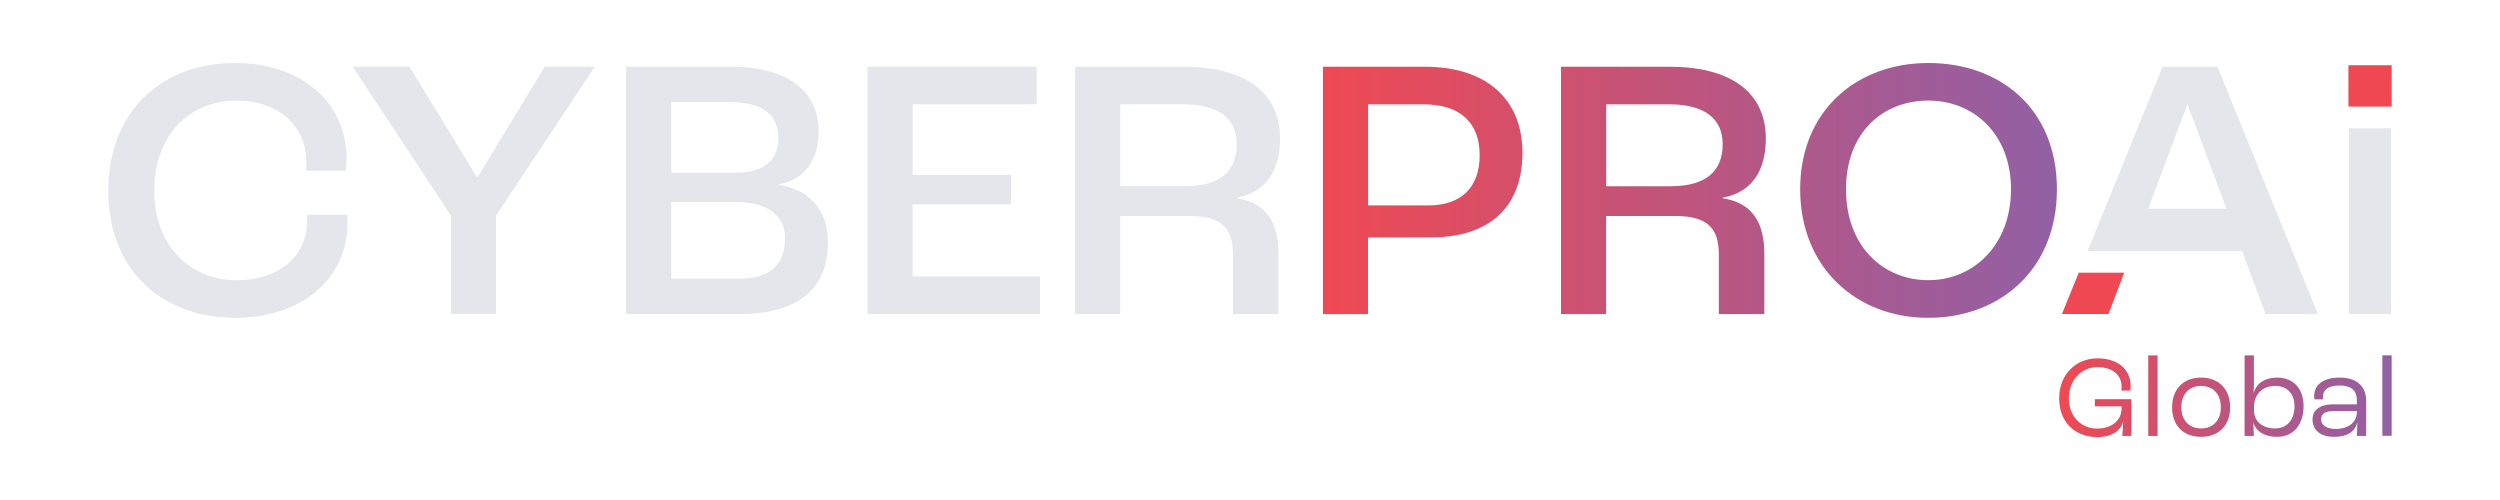
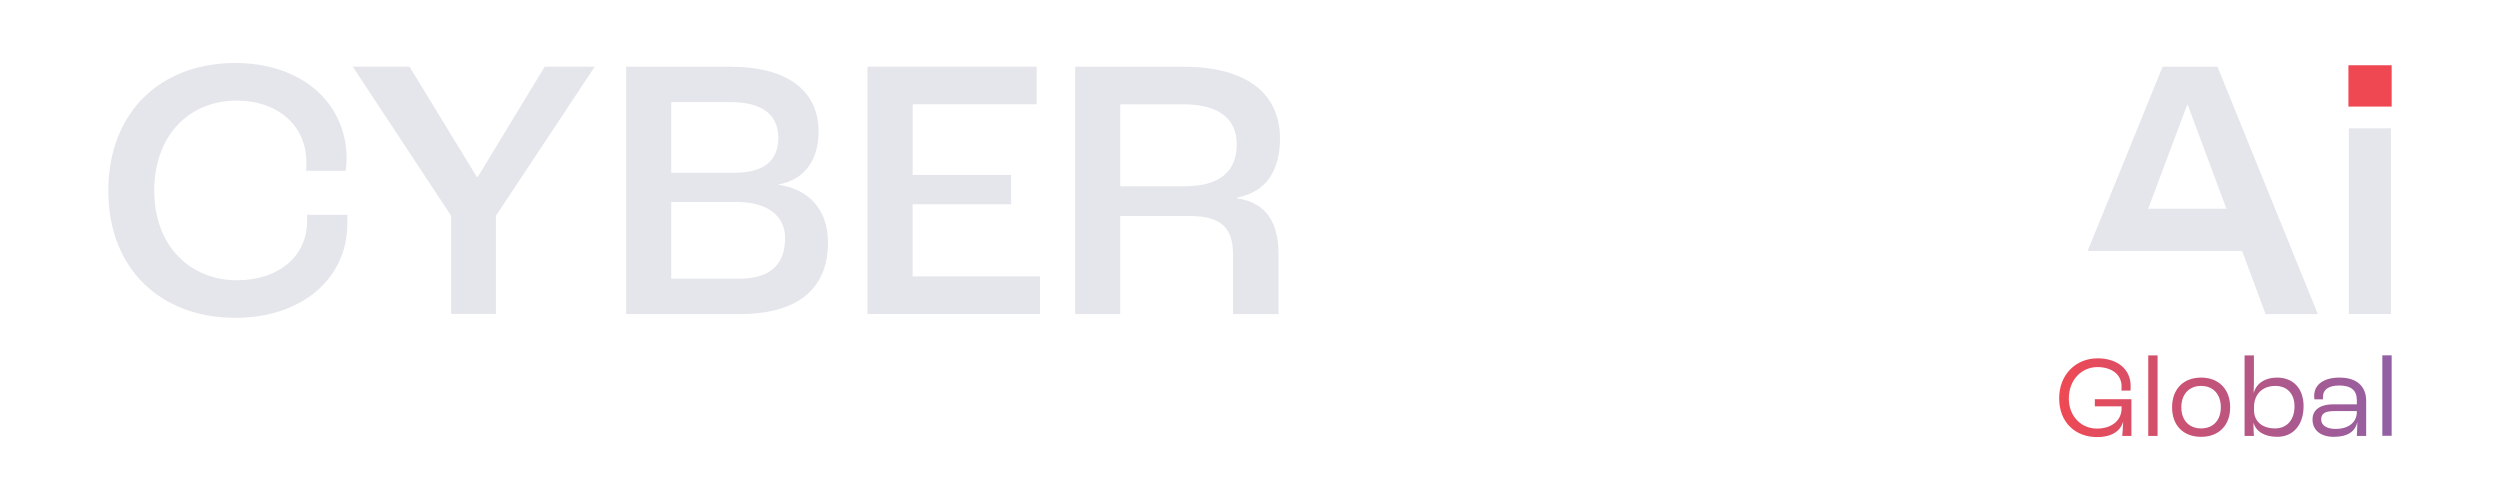
<svg xmlns="http://www.w3.org/2000/svg" xmlns:xlink="http://www.w3.org/1999/xlink" id="CyberPRO.Ai-Logos" viewBox="0 0 300 60">
  <defs>
    <style>
      .cls-1 {
        fill: url(#linear-gradient);
      }

      .cls-1, .cls-2, .cls-3, .cls-4 {
        stroke-width: 0px;
      }

      .cls-2 {
        fill: #ef4853;
      }

      .cls-3 {
        fill: url(#linear-gradient-2);
      }

      .cls-4 {
        fill: #e4e6eb;
      }
    </style>
    <linearGradient id="linear-gradient" x1="158.76" y1="22.85" x2="246.83" y2="22.85" gradientUnits="userSpaceOnUse">
      <stop offset="0" stop-color="#f04953" />
      <stop offset="0" stop-color="#ef4953" />
      <stop offset=".68" stop-color="#ac598d" />
      <stop offset="1" stop-color="#9260a5" />
    </linearGradient>
    <linearGradient id="linear-gradient-2" x1="247.09" y1="47.54" x2="287" y2="47.54" xlink:href="#linear-gradient" />
  </defs>
  <path id="Cyber" class="cls-4" d="M36.86,26.5c0,4.29-3.47,7.13-8.43,7.13-5.59,0-9.92-4.1-9.92-10.73s4.15-10.83,9.92-10.83c4.78,0,8.34,2.89,8.34,7.44,0,.23,0,.59-.05.99h4.78c.05-.54.09-1.13.09-1.44,0-6.86-5.55-11.5-13.35-11.5-8.93,0-15.24,5.86-15.24,15.34s6.4,15.24,15.24,15.24c7.85,0,13.44-4.6,13.44-11.32v-1.04h-4.83v.72ZM57.35,21.22h-.14l-8.07-13.22h-6.81l11.81,17.9v11.77h5.37v-11.77l11.86-17.9h-6l-8.03,13.22ZM148.46,23.79v-.09c3.47-.63,5.14-3.25,5.14-7.08,0-5.32-3.92-8.61-11.55-8.61h-13.03v29.68h5.41v-11.77h8.34c3.97,0,5.19,1.62,5.19,4.6v7.17h5.46v-7.26c0-3.56-1.35-6.09-4.96-6.63ZM142.14,22.35h-7.71v-9.83h7.58c4.33,0,6.4,1.8,6.4,4.78,0,3.16-1.89,5.05-6.27,5.05ZM109.52,24.51h11.81v-3.52h-11.81v-8.48h14.88v-4.51h-20.3v29.68h20.7v-4.51h-15.29v-8.66ZM93.45,22.17v-.04c3.16-.59,4.78-2.98,4.78-6.36,0-4.78-3.61-7.76-10.55-7.76h-12.54v29.68h13.58c7.35,0,10.64-3.29,10.64-8.61,0-3.83-2.21-6.36-5.91-6.9ZM80.55,12.25h7.08c4.06,0,5.77,1.67,5.77,4.33s-1.71,4.15-5.23,4.15h-7.62v-8.48ZM88.62,33.44h-8.07v-9.2h7.89c3.7,0,5.77,1.71,5.77,4.29,0,3.02-1.54,4.92-5.59,4.92Z" />
  <g id="Ai">
-     <path class="cls-4" d="M281.86,15.4h5.05v22.28h-5.05V15.4Z" />
+     <path class="cls-4" d="M281.86,15.4h5.05v22.28h-5.05Z" />
    <path class="cls-4" d="M266.1,8.01h-6.59l-7.52,18.49-.37.9-1.1,2.71h18.53l.34.9,2.48,6.68h6.27l-12.04-29.68ZM262.45,12.61h.09l4.63,12.44h-9.39l4.67-12.44Z" />
    <rect id="I_dot" data-name="I dot" class="cls-2" x="281.81" y="7.83" width="5.19" height="4.96" />
-     <polygon id="dot" class="cls-2" points="249.45 32.72 247.43 37.68 253.02 37.68 254.9 32.72 249.45 32.72" />
  </g>
-   <path id="Pro" class="cls-1" d="M171.02,8.01h-12.27v29.68h5.41v-9.2h7.53c7.12,0,11-3.7,11-10.15s-4.33-10.33-11.68-10.33ZM171.39,24.65h-7.22v-12.13h6.67c4.33,0,6.72,2.16,6.72,6.09s-2.26,6.04-6.18,6.04ZM211.9,16.62c0-5.32-3.92-8.61-11.55-8.61h-13.03v29.68h5.41v-11.77h8.34c3.97,0,5.19,1.62,5.19,4.6v7.17h5.46v-7.26c0-3.56-1.35-6.09-4.96-6.63v-.09c3.47-.63,5.14-3.25,5.14-7.08ZM200.45,22.35h-7.71v-9.83h7.58c4.33,0,6.4,1.8,6.4,4.78,0,3.16-1.89,5.05-6.27,5.05ZM231.4,7.56c-8.61,0-15.38,5.73-15.38,15.15s6.76,15.43,15.38,15.43,15.43-5.82,15.43-15.43-6.77-15.15-15.43-15.15ZM231.4,33.62c-5.46,0-9.88-4.1-9.88-10.91s4.42-10.64,9.88-10.64,9.92,4.02,9.92,10.64-4.42,10.91-9.92,10.91Z" />
  <path id="Global" class="cls-3" d="M257.79,52.31h1.12v-9.66h-1.12v9.66ZM251.37,48.76h3.22v.26c0,1.38-1.13,2.41-2.96,2.41s-3.37-1.41-3.37-3.62,1.51-3.76,3.44-3.76c1.66,0,2.89.86,2.89,2.33,0,.14,0,.31-.02.49h1.09c.02-.22.02-.43.02-.54,0-2.09-1.66-3.33-3.97-3.33-2.61,0-4.61,1.94-4.61,4.81s1.94,4.64,4.55,4.64c1.83,0,2.84-.79,3.12-1.84h.01c-.03.67-.07,1.32-.11,1.7h1.1v-4.41h-4.39v.86ZM273.25,45.31c-1.48,0-2.48.71-2.79,1.81h-.02c.02-.33.03-.89.03-1.17v-3.3h-1.12v9.66h1.12c-.03-.36-.06-1.05-.06-1.59h.01c.29,1.03,1.28,1.7,2.85,1.7,1.92,0,3.16-1.44,3.16-3.68,0-2.09-1.21-3.43-3.19-3.43ZM273,51.41c-1.53,0-2.52-.85-2.52-2.18v-.36c0-1.56,1-2.56,2.57-2.56,1.42,0,2.29.96,2.29,2.45,0,1.62-.91,2.65-2.33,2.65ZM285.88,42.64v9.66h1.12v-9.66h-1.12ZM280.74,45.31c-1.87,0-3.04.82-3.04,2.19,0,.13.01.32.03.42h1.03c-.01-.11-.01-.21-.01-.25,0-.93.7-1.41,1.96-1.41,1.41,0,2.11.57,2.11,1.76v.5h-2.8c-1.84,0-2.52.84-2.52,1.81,0,1.3.99,2.09,2.55,2.09,1.72,0,2.58-.68,2.82-1.74h.01c-.01.67-.04,1.31-.06,1.63h1.12v-4.2c0-1.8-1.17-2.8-3.19-2.8ZM282.82,49.42c0,1.26-.99,2.05-2.55,2.05-1.09,0-1.73-.45-1.73-1.14s.45-1,1.58-1h2.7v.1ZM264.13,45.31c-2.13,0-3.48,1.39-3.48,3.57s1.35,3.54,3.48,3.54,3.49-1.38,3.49-3.54-1.35-3.57-3.49-3.57ZM264.13,51.41c-1.45,0-2.37-.99-2.37-2.54s.92-2.56,2.37-2.56,2.37,1,2.37,2.56-.92,2.54-2.37,2.54Z" />
</svg>